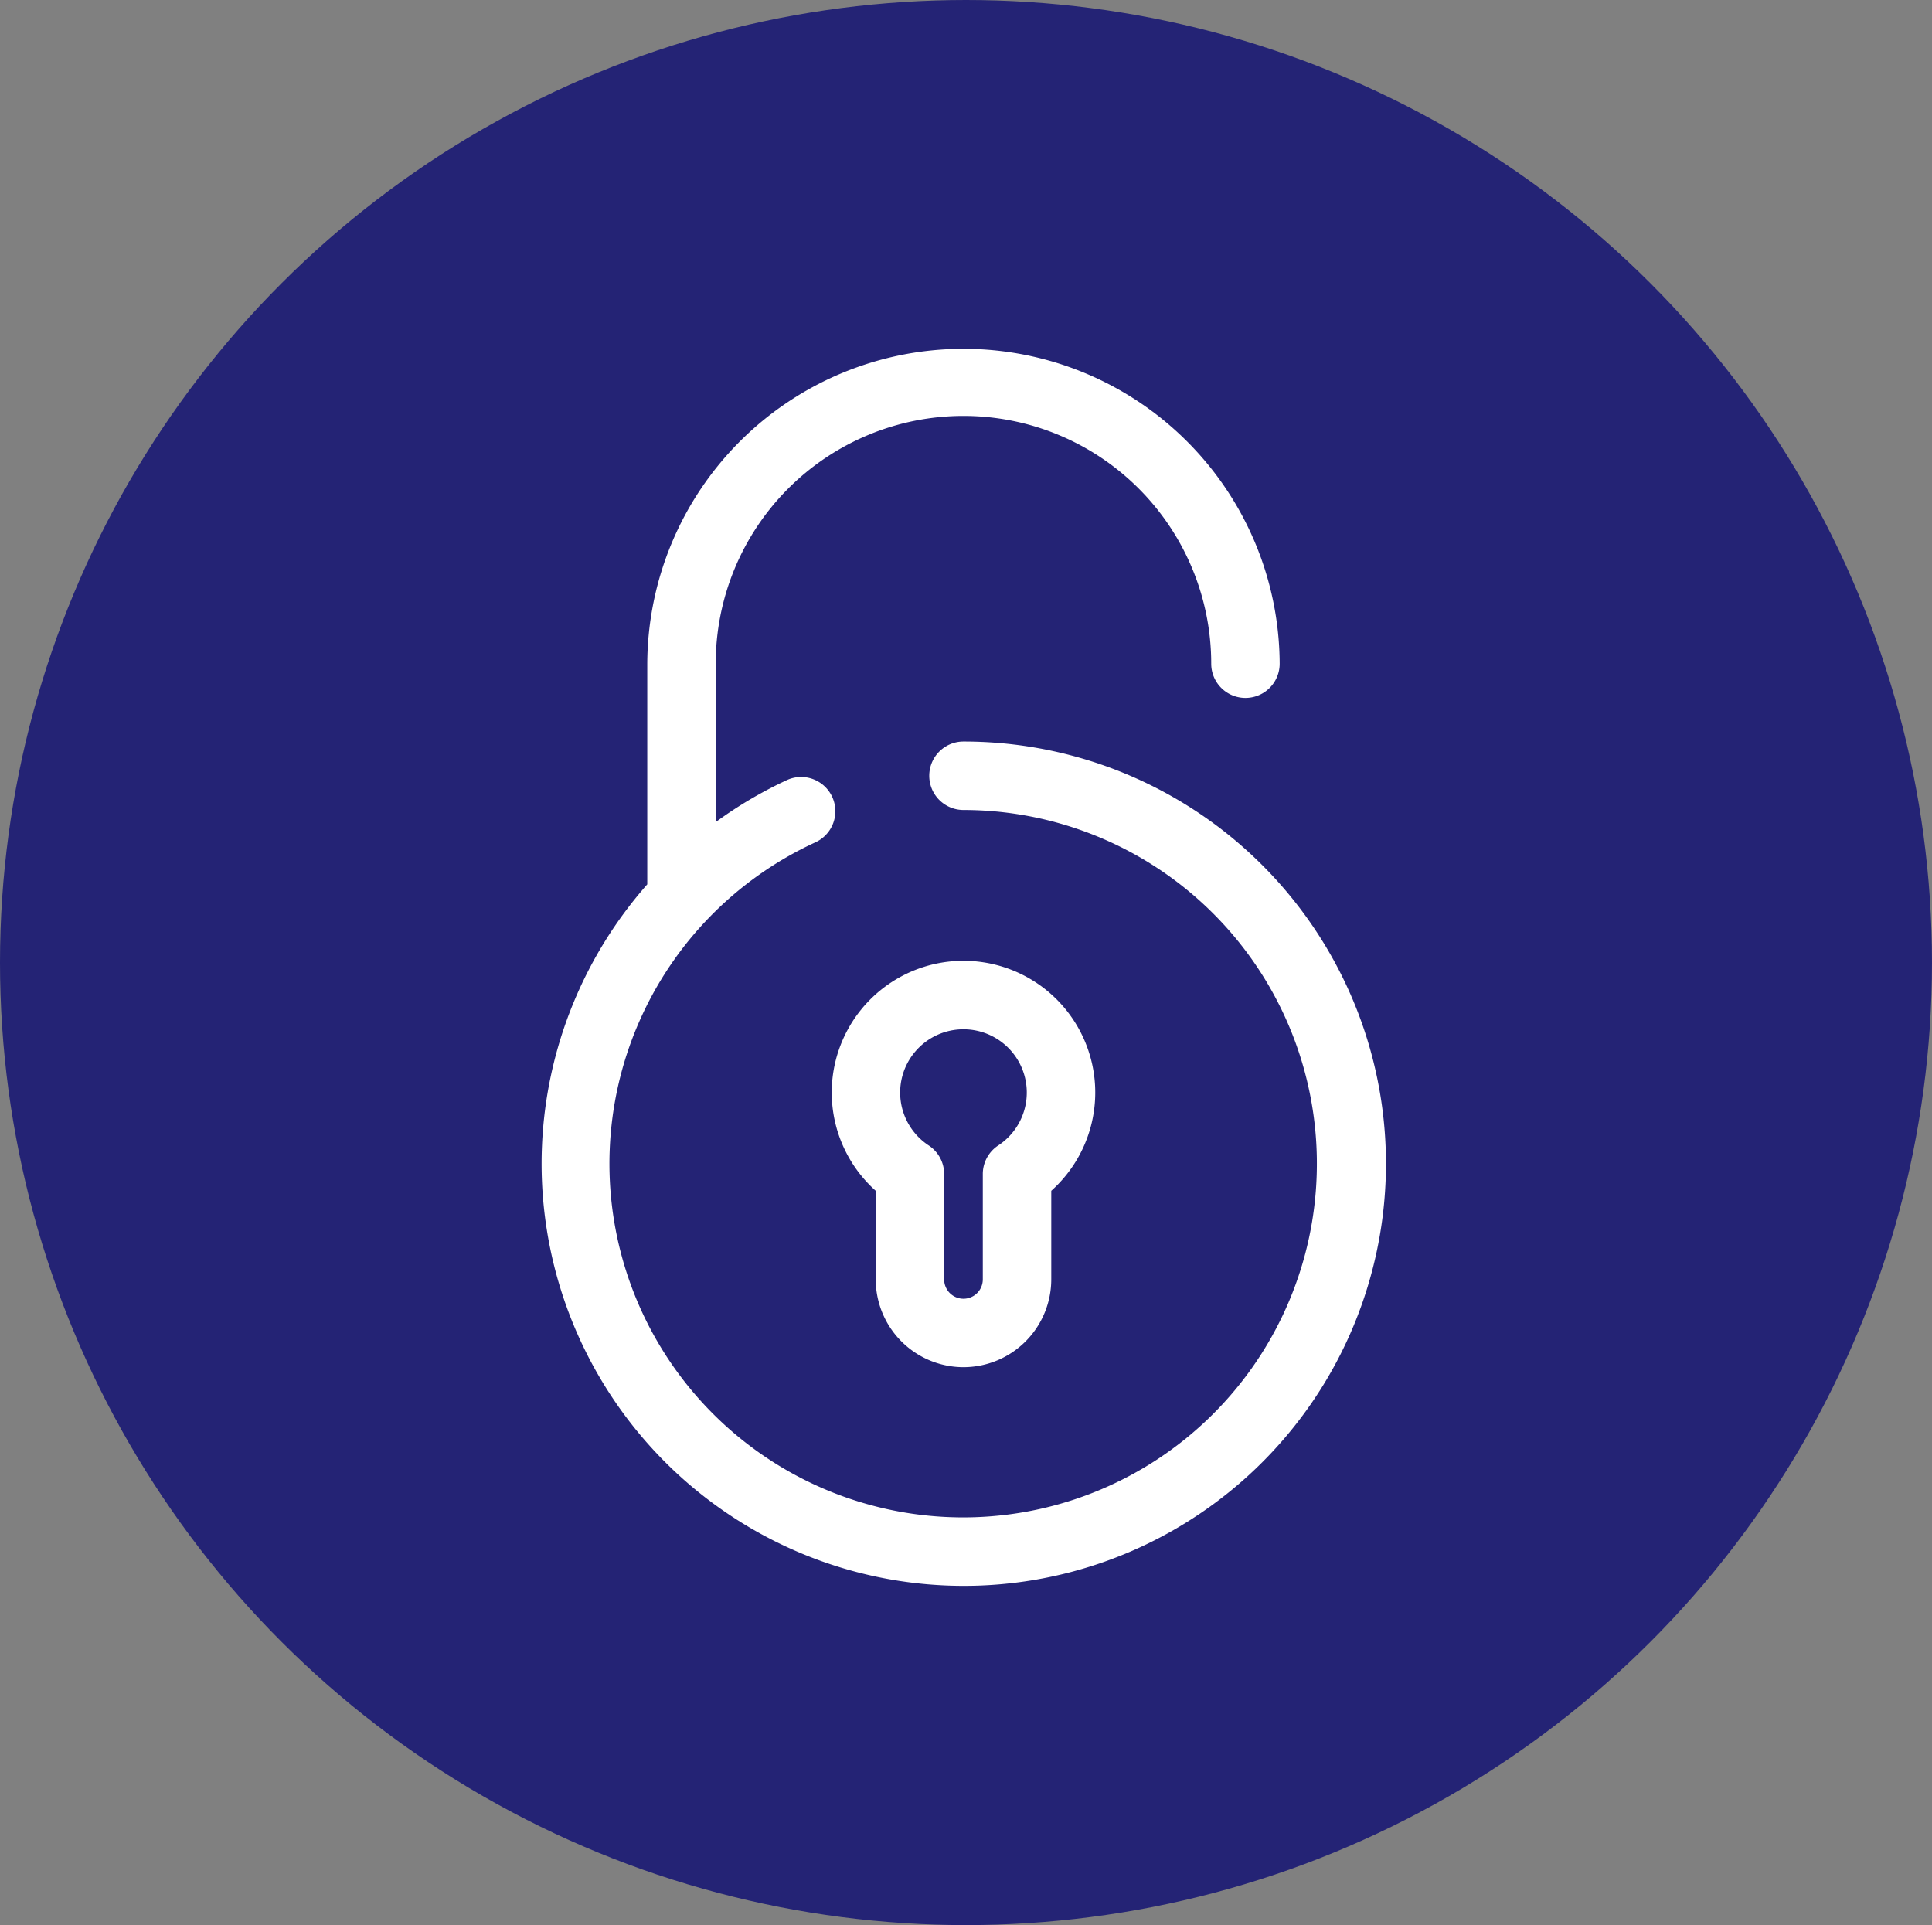
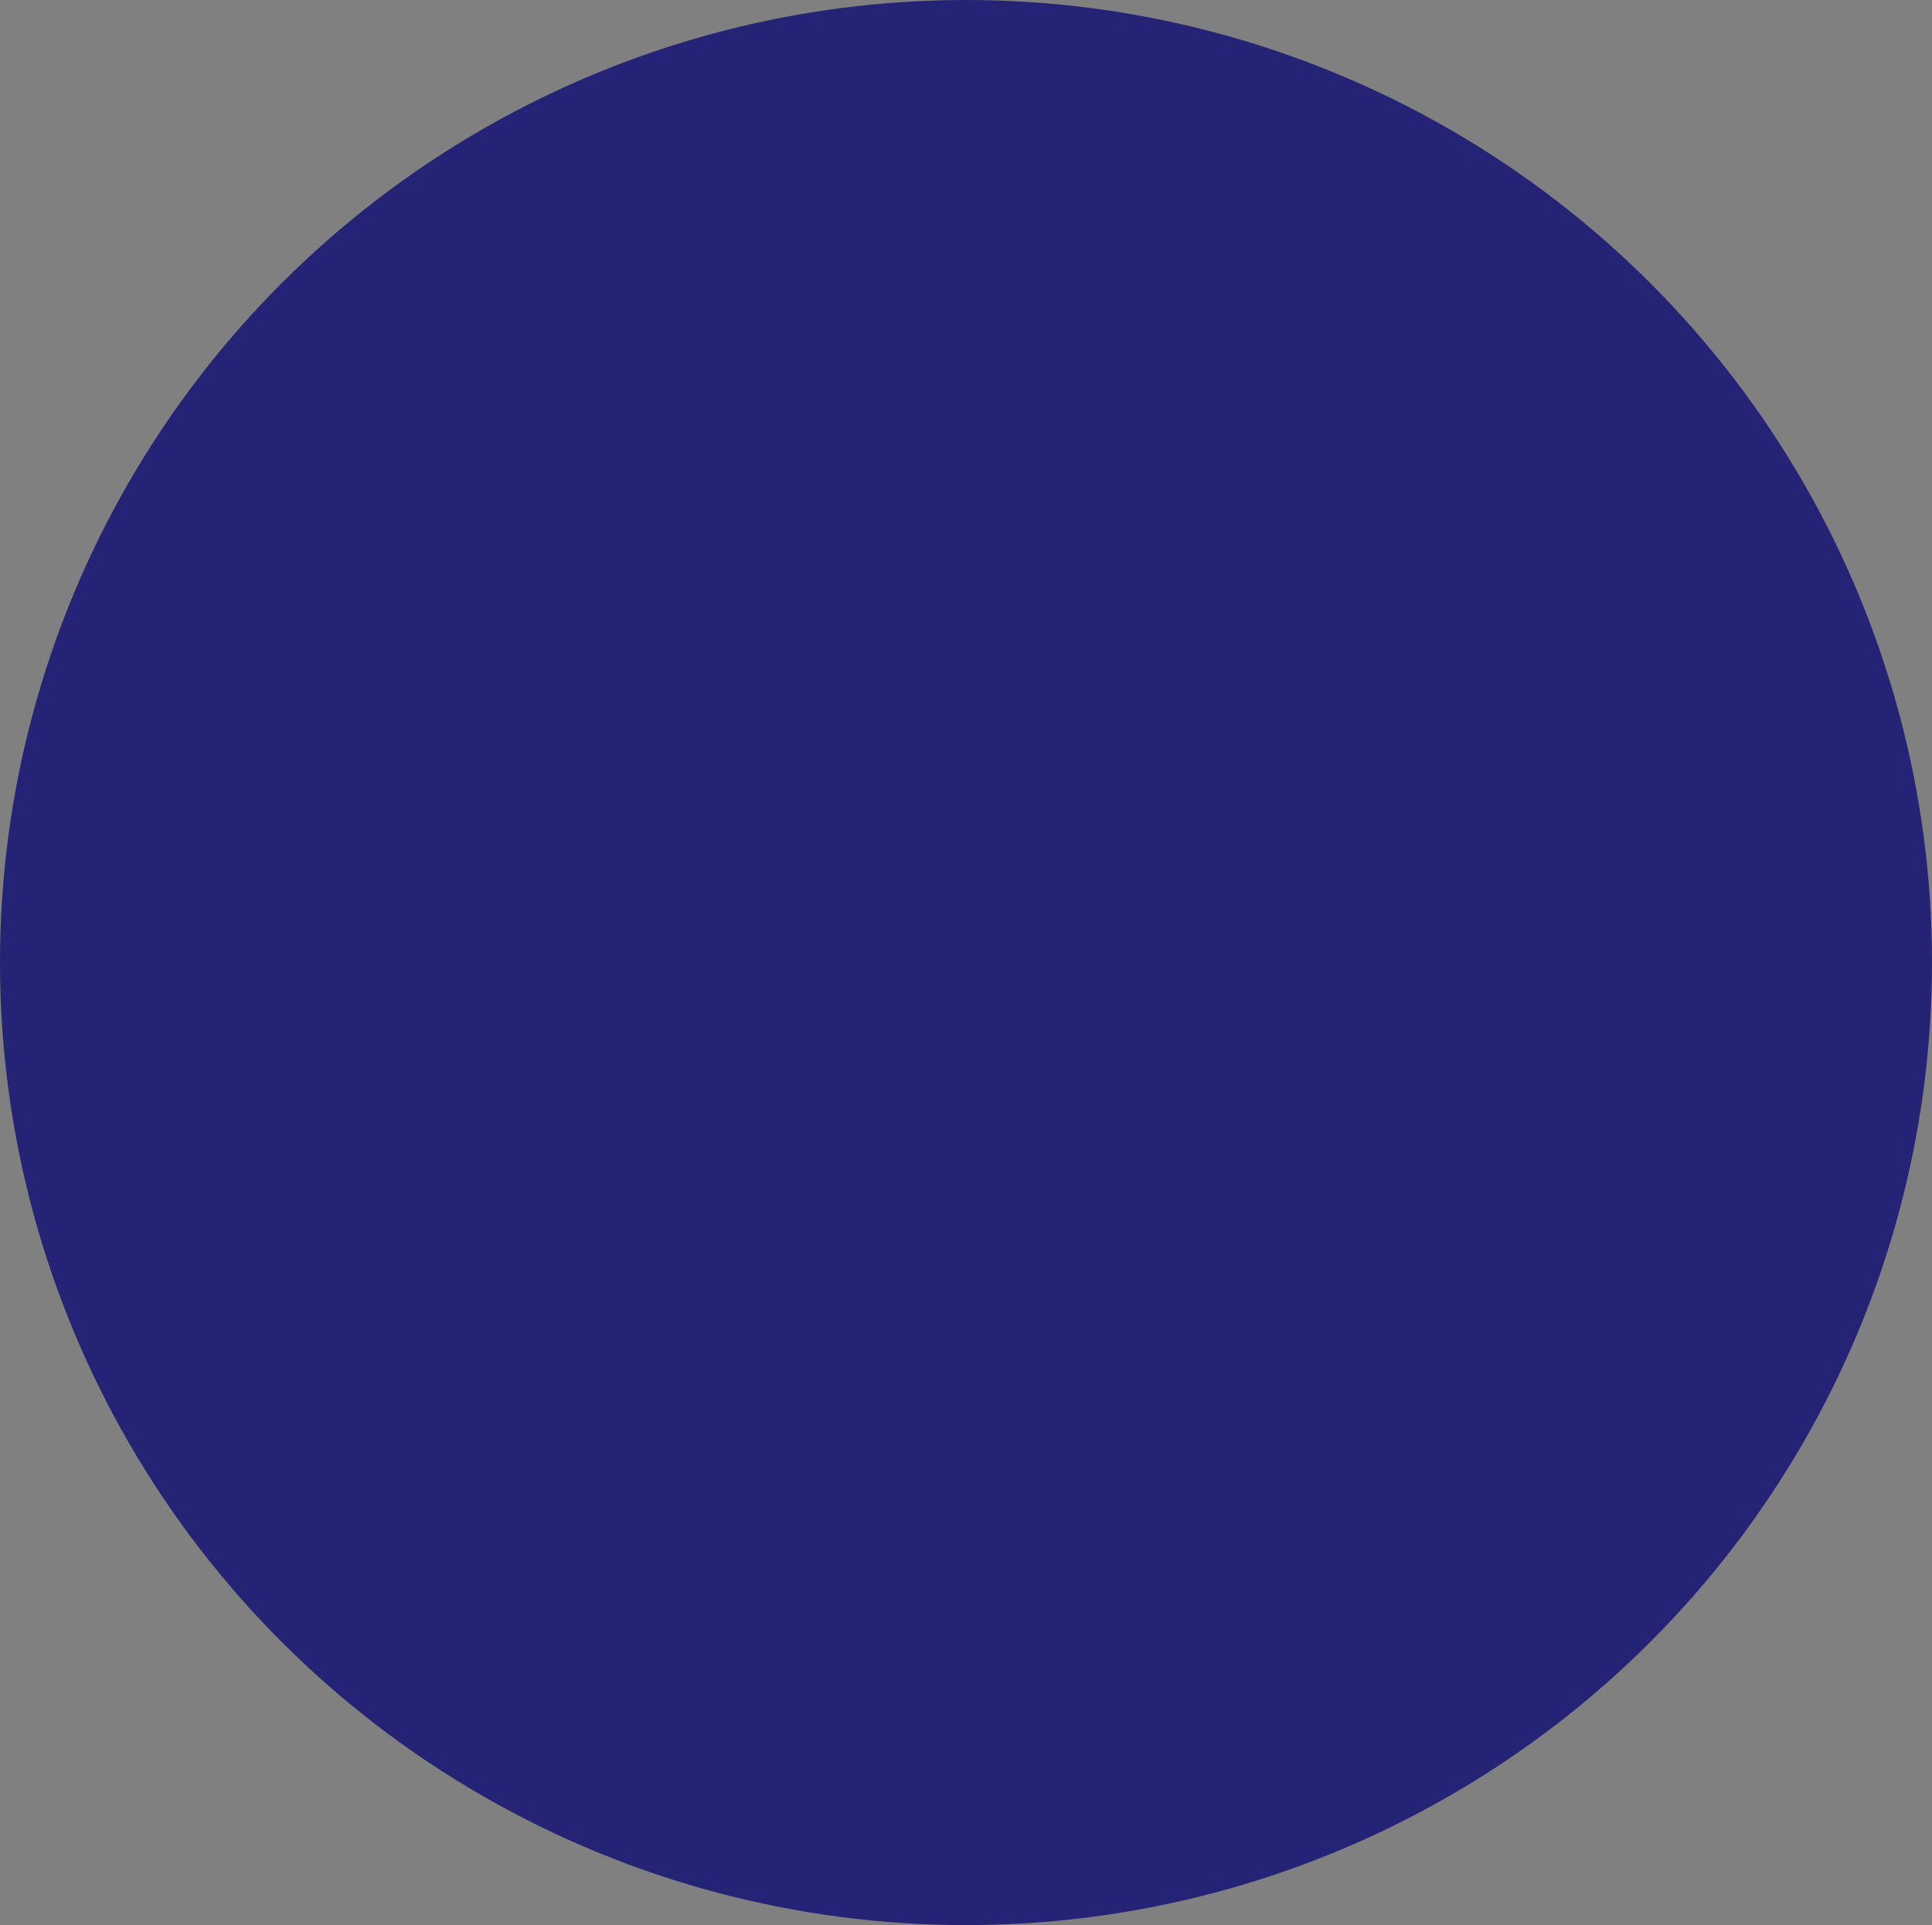
<svg xmlns="http://www.w3.org/2000/svg" width="346.403" height="345.175" viewBox="0 0 346.403 345.175">
  <rect x="0" y="0" width="346.403" height="345.175" fill="#808080" stroke="none" />
  <g id="Group_1954" data-name="Group 1954" transform="translate(-312.25 -1480.096)">
    <ellipse id="Ellipse_32" data-name="Ellipse 32" cx="173.201" cy="172.587" rx="173.201" ry="172.587" transform="translate(312.25 1480.096)" fill="#242375" />
    <g id="Group_1636" data-name="Group 1636" transform="translate(409.25 1542.407)">
-       <path id="Path_877" data-name="Path 877" d="M75.75,70.647a6.136,6.136,0,0,0,0,12.272,63.421,63.421,0,1,1-26.58,5.812,6.136,6.136,0,1,0-5.145-11.141,75.456,75.456,0,0,0-12.7,7.5v-28.4a44.422,44.422,0,0,1,88.845,0,6.136,6.136,0,0,0,12.272,0,56.695,56.695,0,0,0-113.389,0V96.252a75.695,75.695,0,1,0,56.7-25.605" fill="#fff" />
-       <path id="Path_878" data-name="Path 878" d="M44.861,117.658A15.754,15.754,0,0,0,60.6,101.922V86.037a23.623,23.623,0,1,0-31.474,0v15.885a15.754,15.754,0,0,0,15.738,15.736m0-60.581A11.345,11.345,0,0,1,51.086,77.91a6.136,6.136,0,0,0-2.761,5.125v18.887a3.464,3.464,0,0,1-6.929,0V83.035a6.139,6.139,0,0,0-2.761-5.125,11.345,11.345,0,0,1,6.227-20.834" transform="translate(30.889 65.166)" fill="#fff" />
-     </g>
+       </g>
  </g>
</svg>